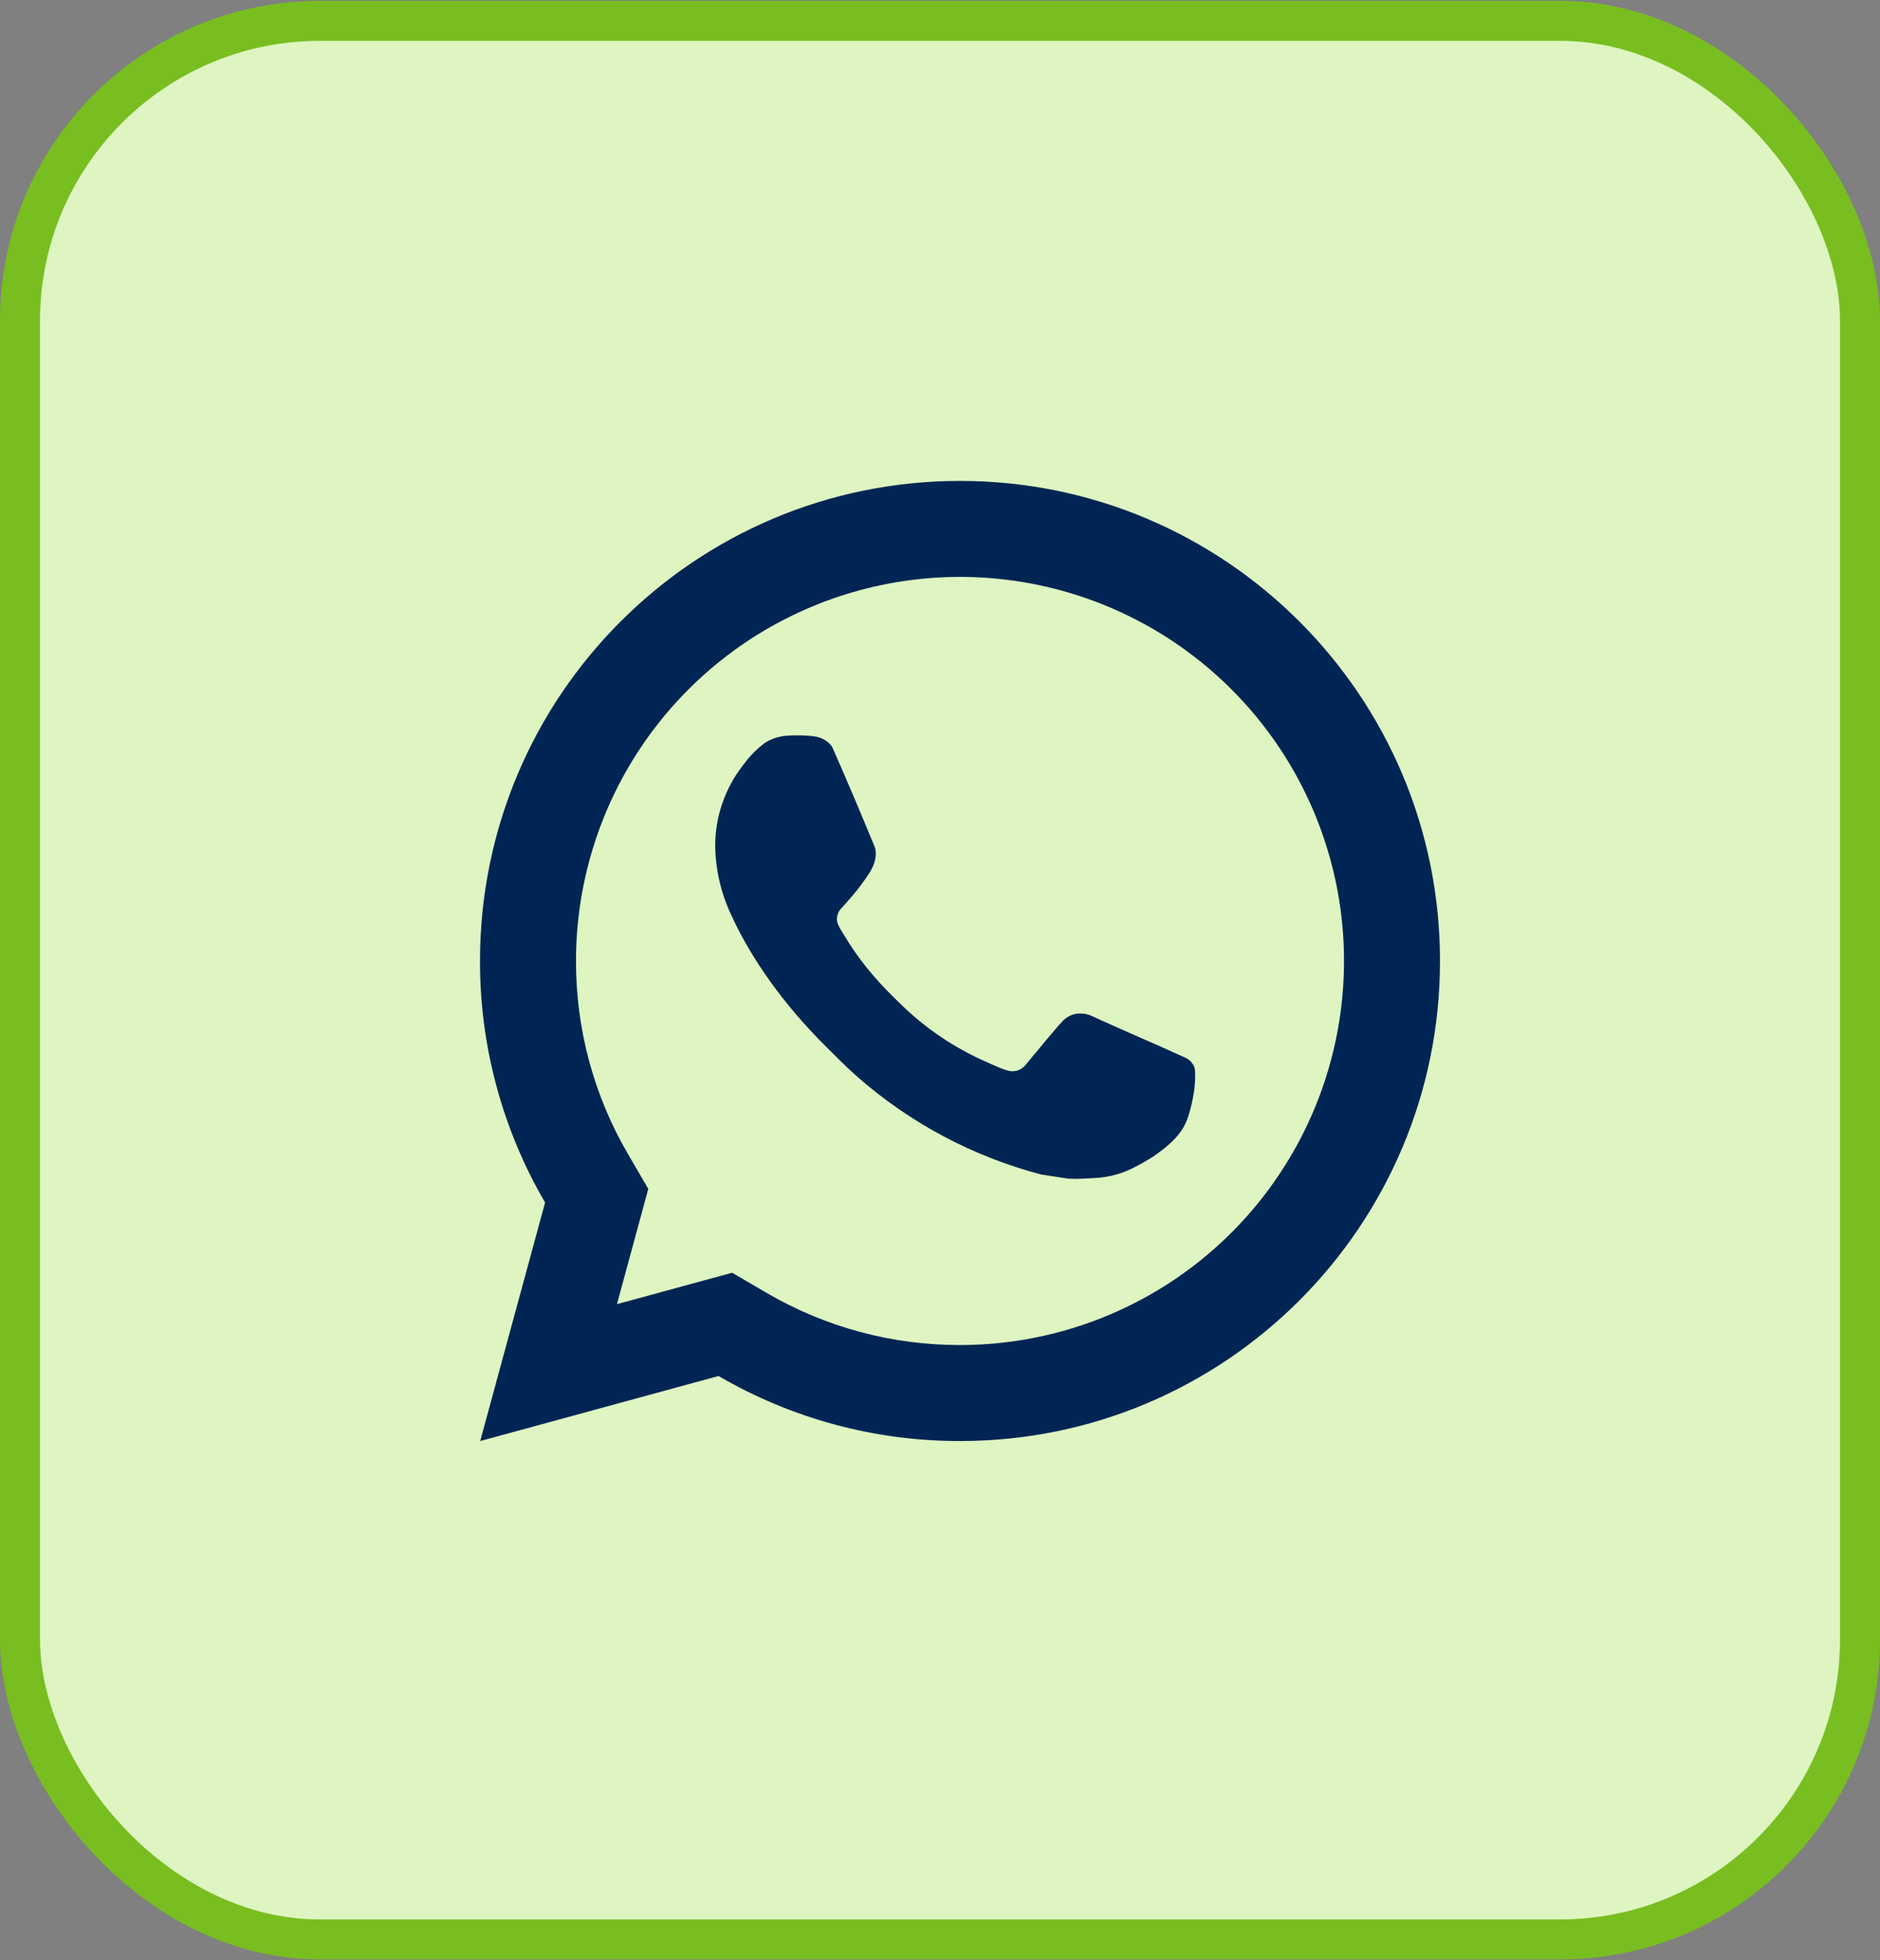
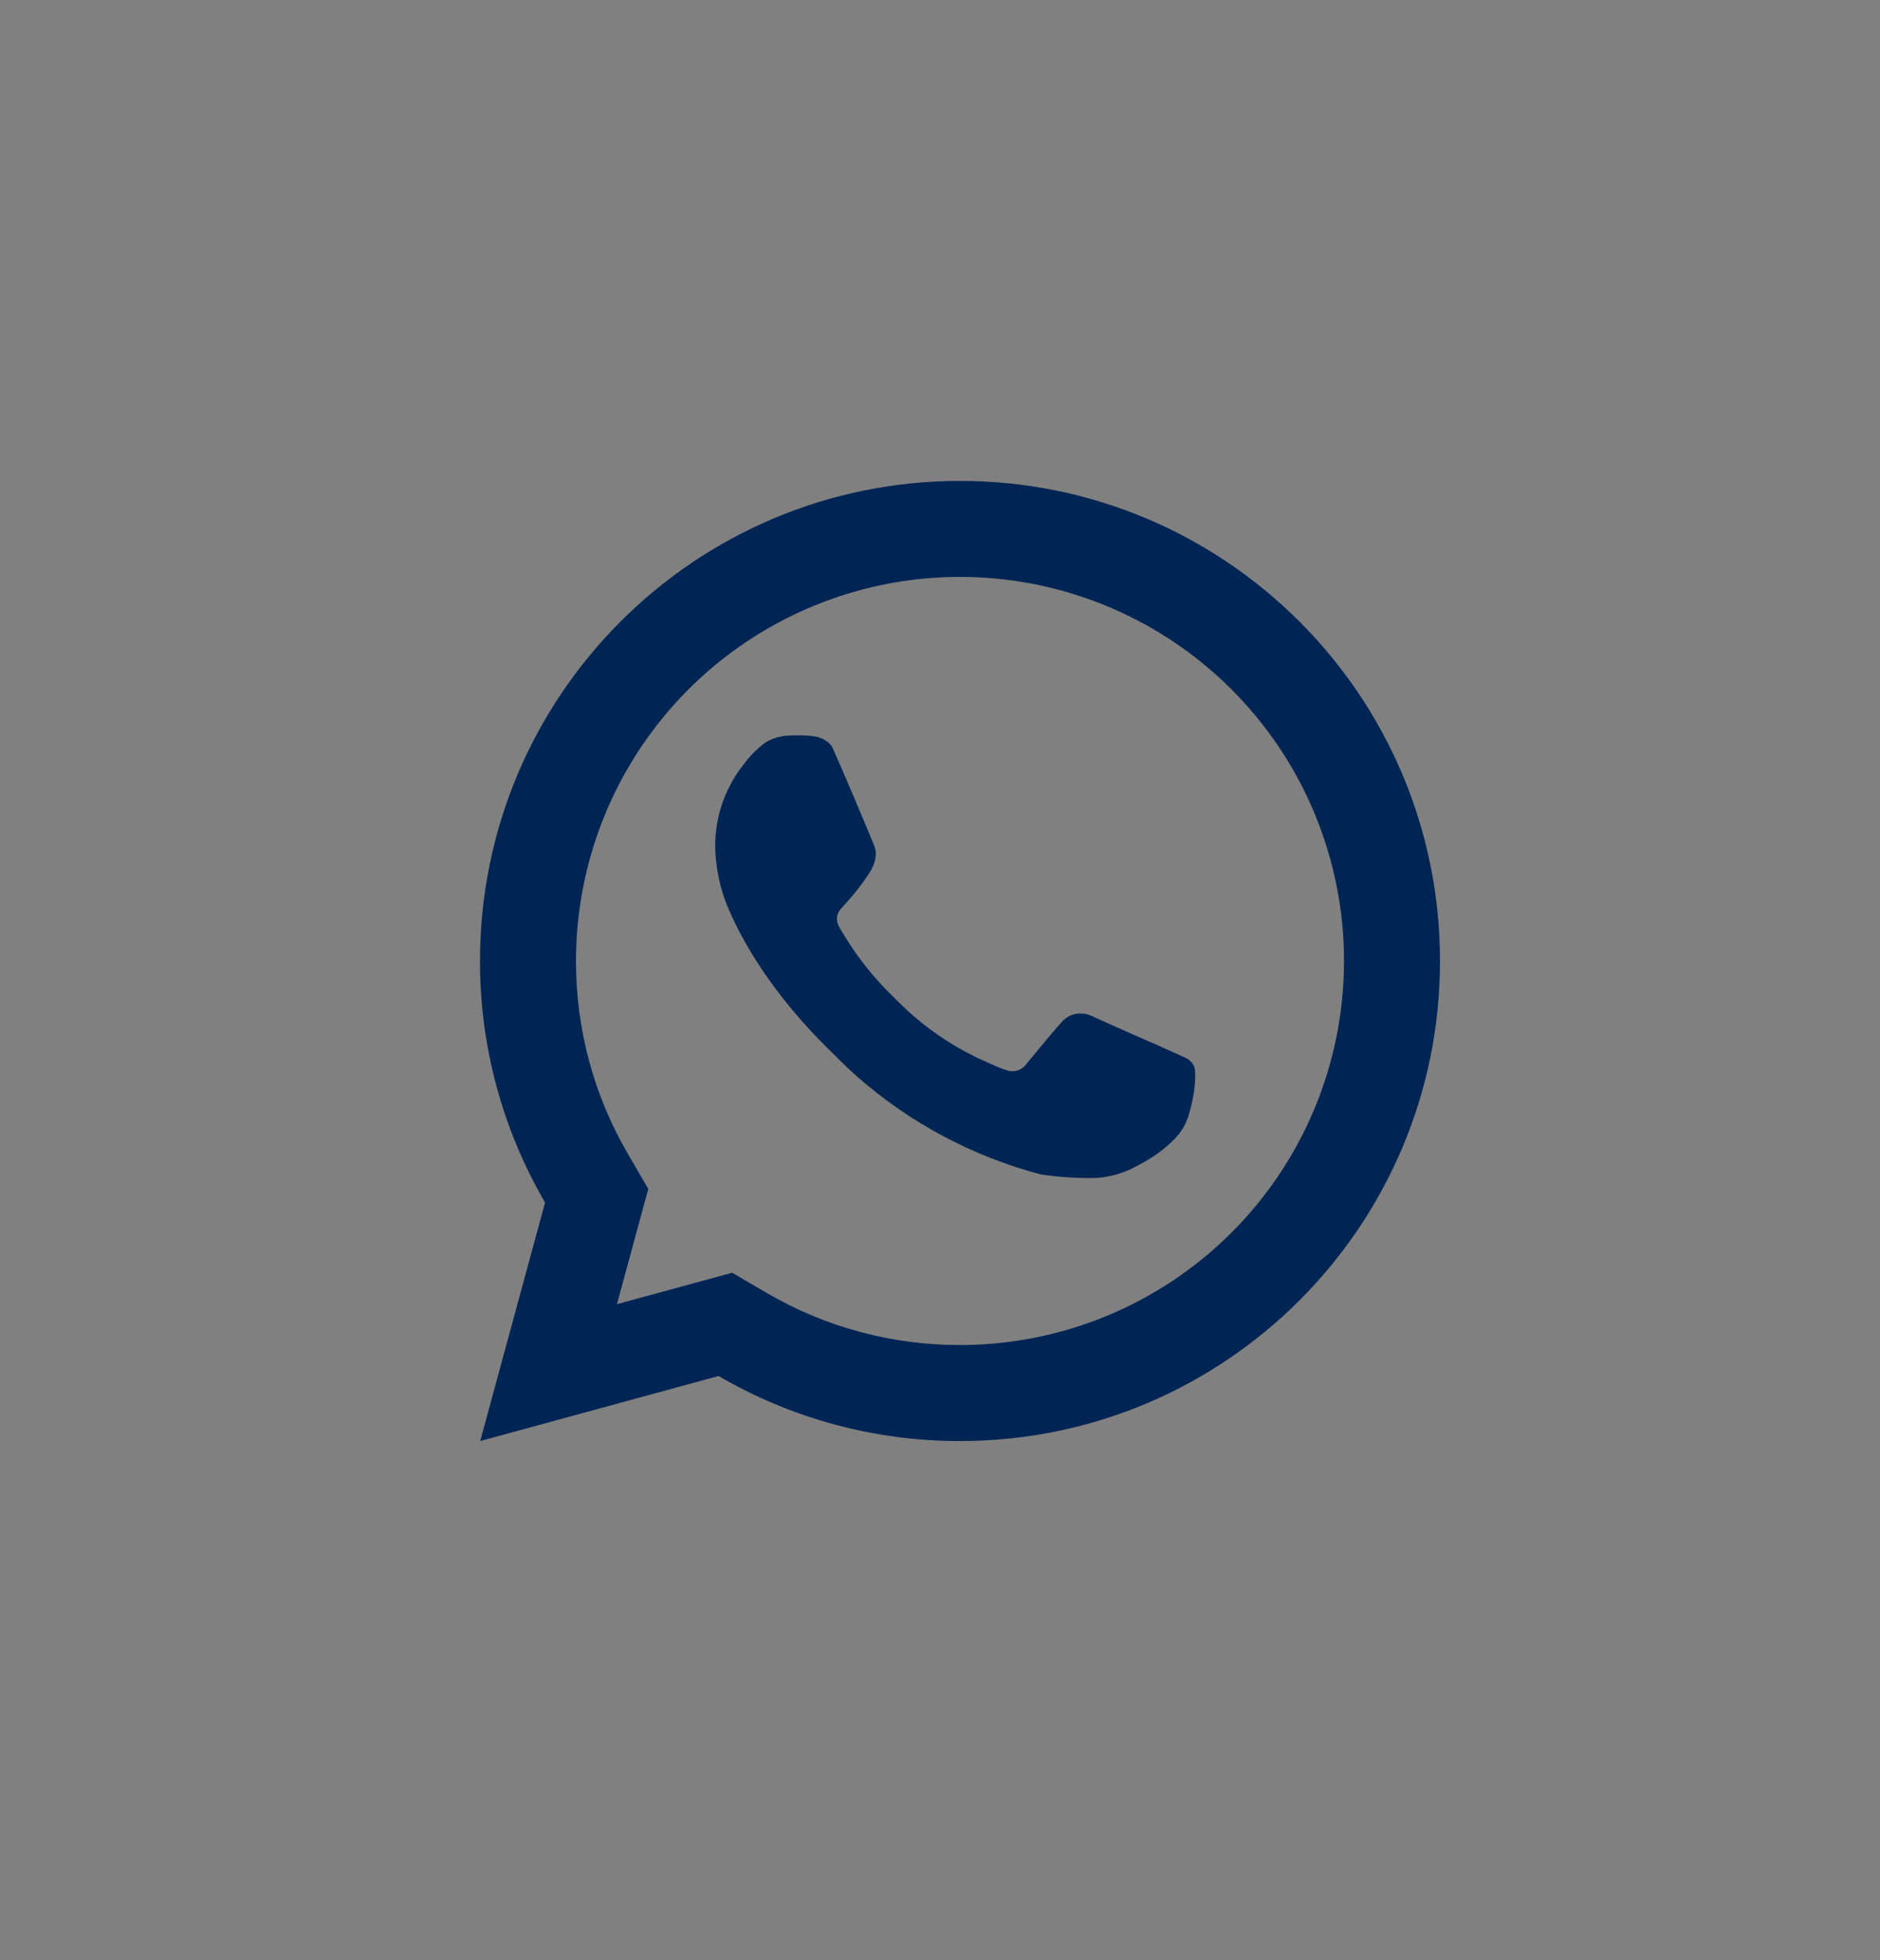
<svg xmlns="http://www.w3.org/2000/svg" width="47" height="49" viewBox="0 0 47 49" fill="none">
  <rect x="0" y="0" width="47" height="49" fill="#808080" stroke="none" />
  <g id="Frame">
-     <rect x="0.5" y="0.521" width="46" height="47.958" rx="7.5" fill="#DEF5C1" />
-     <rect x="0.5" y="0.521" width="46" height="47.958" rx="7.5" stroke="#78BE20" />
-     <path id="Vector" d="M18.304 31.814L19.172 32.321C20.637 33.176 22.304 33.624 24 33.621C25.899 33.621 27.755 33.058 29.334 32.003C30.912 30.948 32.143 29.449 32.869 27.695C33.596 25.94 33.786 24.01 33.416 22.148C33.045 20.286 32.131 18.575 30.788 17.233C29.446 15.89 27.735 14.976 25.873 14.605C24.011 14.235 22.08 14.425 20.326 15.152C18.572 15.878 17.073 17.109 16.018 18.687C14.963 20.266 14.4 22.122 14.4 24.021C14.396 25.717 14.845 27.384 15.701 28.849L16.207 29.718L15.424 32.599L18.304 31.814ZM12.005 36.021L13.627 30.059C12.558 28.227 11.996 26.142 12 24.021C12 17.393 17.372 12.021 24 12.021C30.628 12.021 36 17.393 36 24.021C36 30.648 30.628 36.021 24 36.021C21.879 36.024 19.796 35.463 17.964 34.395L12.005 36.021ZM19.669 18.39C19.831 18.379 19.992 18.378 20.153 18.386C20.218 18.39 20.282 18.397 20.347 18.405C20.538 18.426 20.748 18.543 20.819 18.703C21.176 19.515 21.524 20.331 21.86 21.151C21.935 21.334 21.89 21.568 21.749 21.796C21.677 21.912 21.564 22.076 21.433 22.242C21.298 22.416 21.006 22.735 21.006 22.735C21.006 22.735 20.887 22.877 20.933 23.053C20.95 23.121 21.005 23.218 21.055 23.299L21.126 23.413C21.433 23.926 21.846 24.445 22.35 24.935C22.494 25.074 22.634 25.217 22.786 25.35C23.347 25.846 23.983 26.25 24.67 26.55L24.676 26.553C24.778 26.597 24.829 26.621 24.978 26.685C25.052 26.716 25.129 26.742 25.207 26.764C25.236 26.772 25.265 26.776 25.295 26.777C25.363 26.78 25.431 26.766 25.493 26.736C25.555 26.706 25.608 26.662 25.649 26.607C26.516 25.555 26.597 25.487 26.603 25.487V25.489C26.663 25.433 26.735 25.39 26.813 25.364C26.891 25.338 26.974 25.329 27.056 25.337C27.13 25.34 27.201 25.356 27.269 25.385C27.906 25.677 28.949 26.131 28.949 26.131L29.647 26.445C29.765 26.501 29.872 26.634 29.875 26.763C29.88 26.843 29.887 26.973 29.86 27.21C29.821 27.521 29.728 27.894 29.634 28.09C29.569 28.223 29.484 28.345 29.382 28.452C29.261 28.579 29.128 28.695 28.986 28.798C28.887 28.872 28.837 28.907 28.836 28.906C28.687 29.001 28.533 29.089 28.376 29.17C28.067 29.334 27.726 29.428 27.377 29.446C27.155 29.458 26.933 29.475 26.71 29.463C26.7 29.463 26.028 29.358 26.028 29.358C24.322 28.91 22.744 28.069 21.42 26.903C21.149 26.664 20.897 26.407 20.64 26.152C19.574 25.09 18.767 23.944 18.276 22.861C18.027 22.33 17.892 21.753 17.88 21.166C17.875 20.437 18.114 19.728 18.558 19.15C18.646 19.037 18.728 18.919 18.871 18.784C19.022 18.64 19.12 18.563 19.224 18.51C19.363 18.442 19.515 18.401 19.669 18.39Z" fill="#002554" />
+     <path id="Vector" d="M18.304 31.814L19.172 32.321C20.637 33.176 22.304 33.624 24 33.621C25.899 33.621 27.755 33.058 29.334 32.003C30.912 30.948 32.143 29.449 32.869 27.695C33.596 25.94 33.786 24.01 33.416 22.148C33.045 20.286 32.131 18.575 30.788 17.233C29.446 15.89 27.735 14.976 25.873 14.605C24.011 14.235 22.08 14.425 20.326 15.152C18.572 15.878 17.073 17.109 16.018 18.687C14.963 20.266 14.4 22.122 14.4 24.021C14.396 25.717 14.845 27.384 15.701 28.849L16.207 29.718L15.424 32.599L18.304 31.814ZM12.005 36.021L13.627 30.059C12.558 28.227 11.996 26.142 12 24.021C12 17.393 17.372 12.021 24 12.021C30.628 12.021 36 17.393 36 24.021C36 30.648 30.628 36.021 24 36.021C21.879 36.024 19.796 35.463 17.964 34.395L12.005 36.021ZM19.669 18.39C19.831 18.379 19.992 18.378 20.153 18.386C20.218 18.39 20.282 18.397 20.347 18.405C20.538 18.426 20.748 18.543 20.819 18.703C21.176 19.515 21.524 20.331 21.86 21.151C21.935 21.334 21.89 21.568 21.749 21.796C21.677 21.912 21.564 22.076 21.433 22.242C21.298 22.416 21.006 22.735 21.006 22.735C21.006 22.735 20.887 22.877 20.933 23.053C20.95 23.121 21.005 23.218 21.055 23.299L21.126 23.413C21.433 23.926 21.846 24.445 22.35 24.935C22.494 25.074 22.634 25.217 22.786 25.35C23.347 25.846 23.983 26.25 24.67 26.55L24.676 26.553C24.778 26.597 24.829 26.621 24.978 26.685C25.052 26.716 25.129 26.742 25.207 26.764C25.236 26.772 25.265 26.776 25.295 26.777C25.363 26.78 25.431 26.766 25.493 26.736C25.555 26.706 25.608 26.662 25.649 26.607C26.516 25.555 26.597 25.487 26.603 25.487V25.489C26.663 25.433 26.735 25.39 26.813 25.364C26.891 25.338 26.974 25.329 27.056 25.337C27.13 25.34 27.201 25.356 27.269 25.385C27.906 25.677 28.949 26.131 28.949 26.131L29.647 26.445C29.765 26.501 29.872 26.634 29.875 26.763C29.88 26.843 29.887 26.973 29.86 27.21C29.821 27.521 29.728 27.894 29.634 28.09C29.569 28.223 29.484 28.345 29.382 28.452C29.261 28.579 29.128 28.695 28.986 28.798C28.887 28.872 28.837 28.907 28.836 28.906C28.687 29.001 28.533 29.089 28.376 29.17C28.067 29.334 27.726 29.428 27.377 29.446C26.7 29.463 26.028 29.358 26.028 29.358C24.322 28.91 22.744 28.069 21.42 26.903C21.149 26.664 20.897 26.407 20.64 26.152C19.574 25.09 18.767 23.944 18.276 22.861C18.027 22.33 17.892 21.753 17.88 21.166C17.875 20.437 18.114 19.728 18.558 19.15C18.646 19.037 18.728 18.919 18.871 18.784C19.022 18.64 19.12 18.563 19.224 18.51C19.363 18.442 19.515 18.401 19.669 18.39Z" fill="#002554" />
  </g>
</svg>